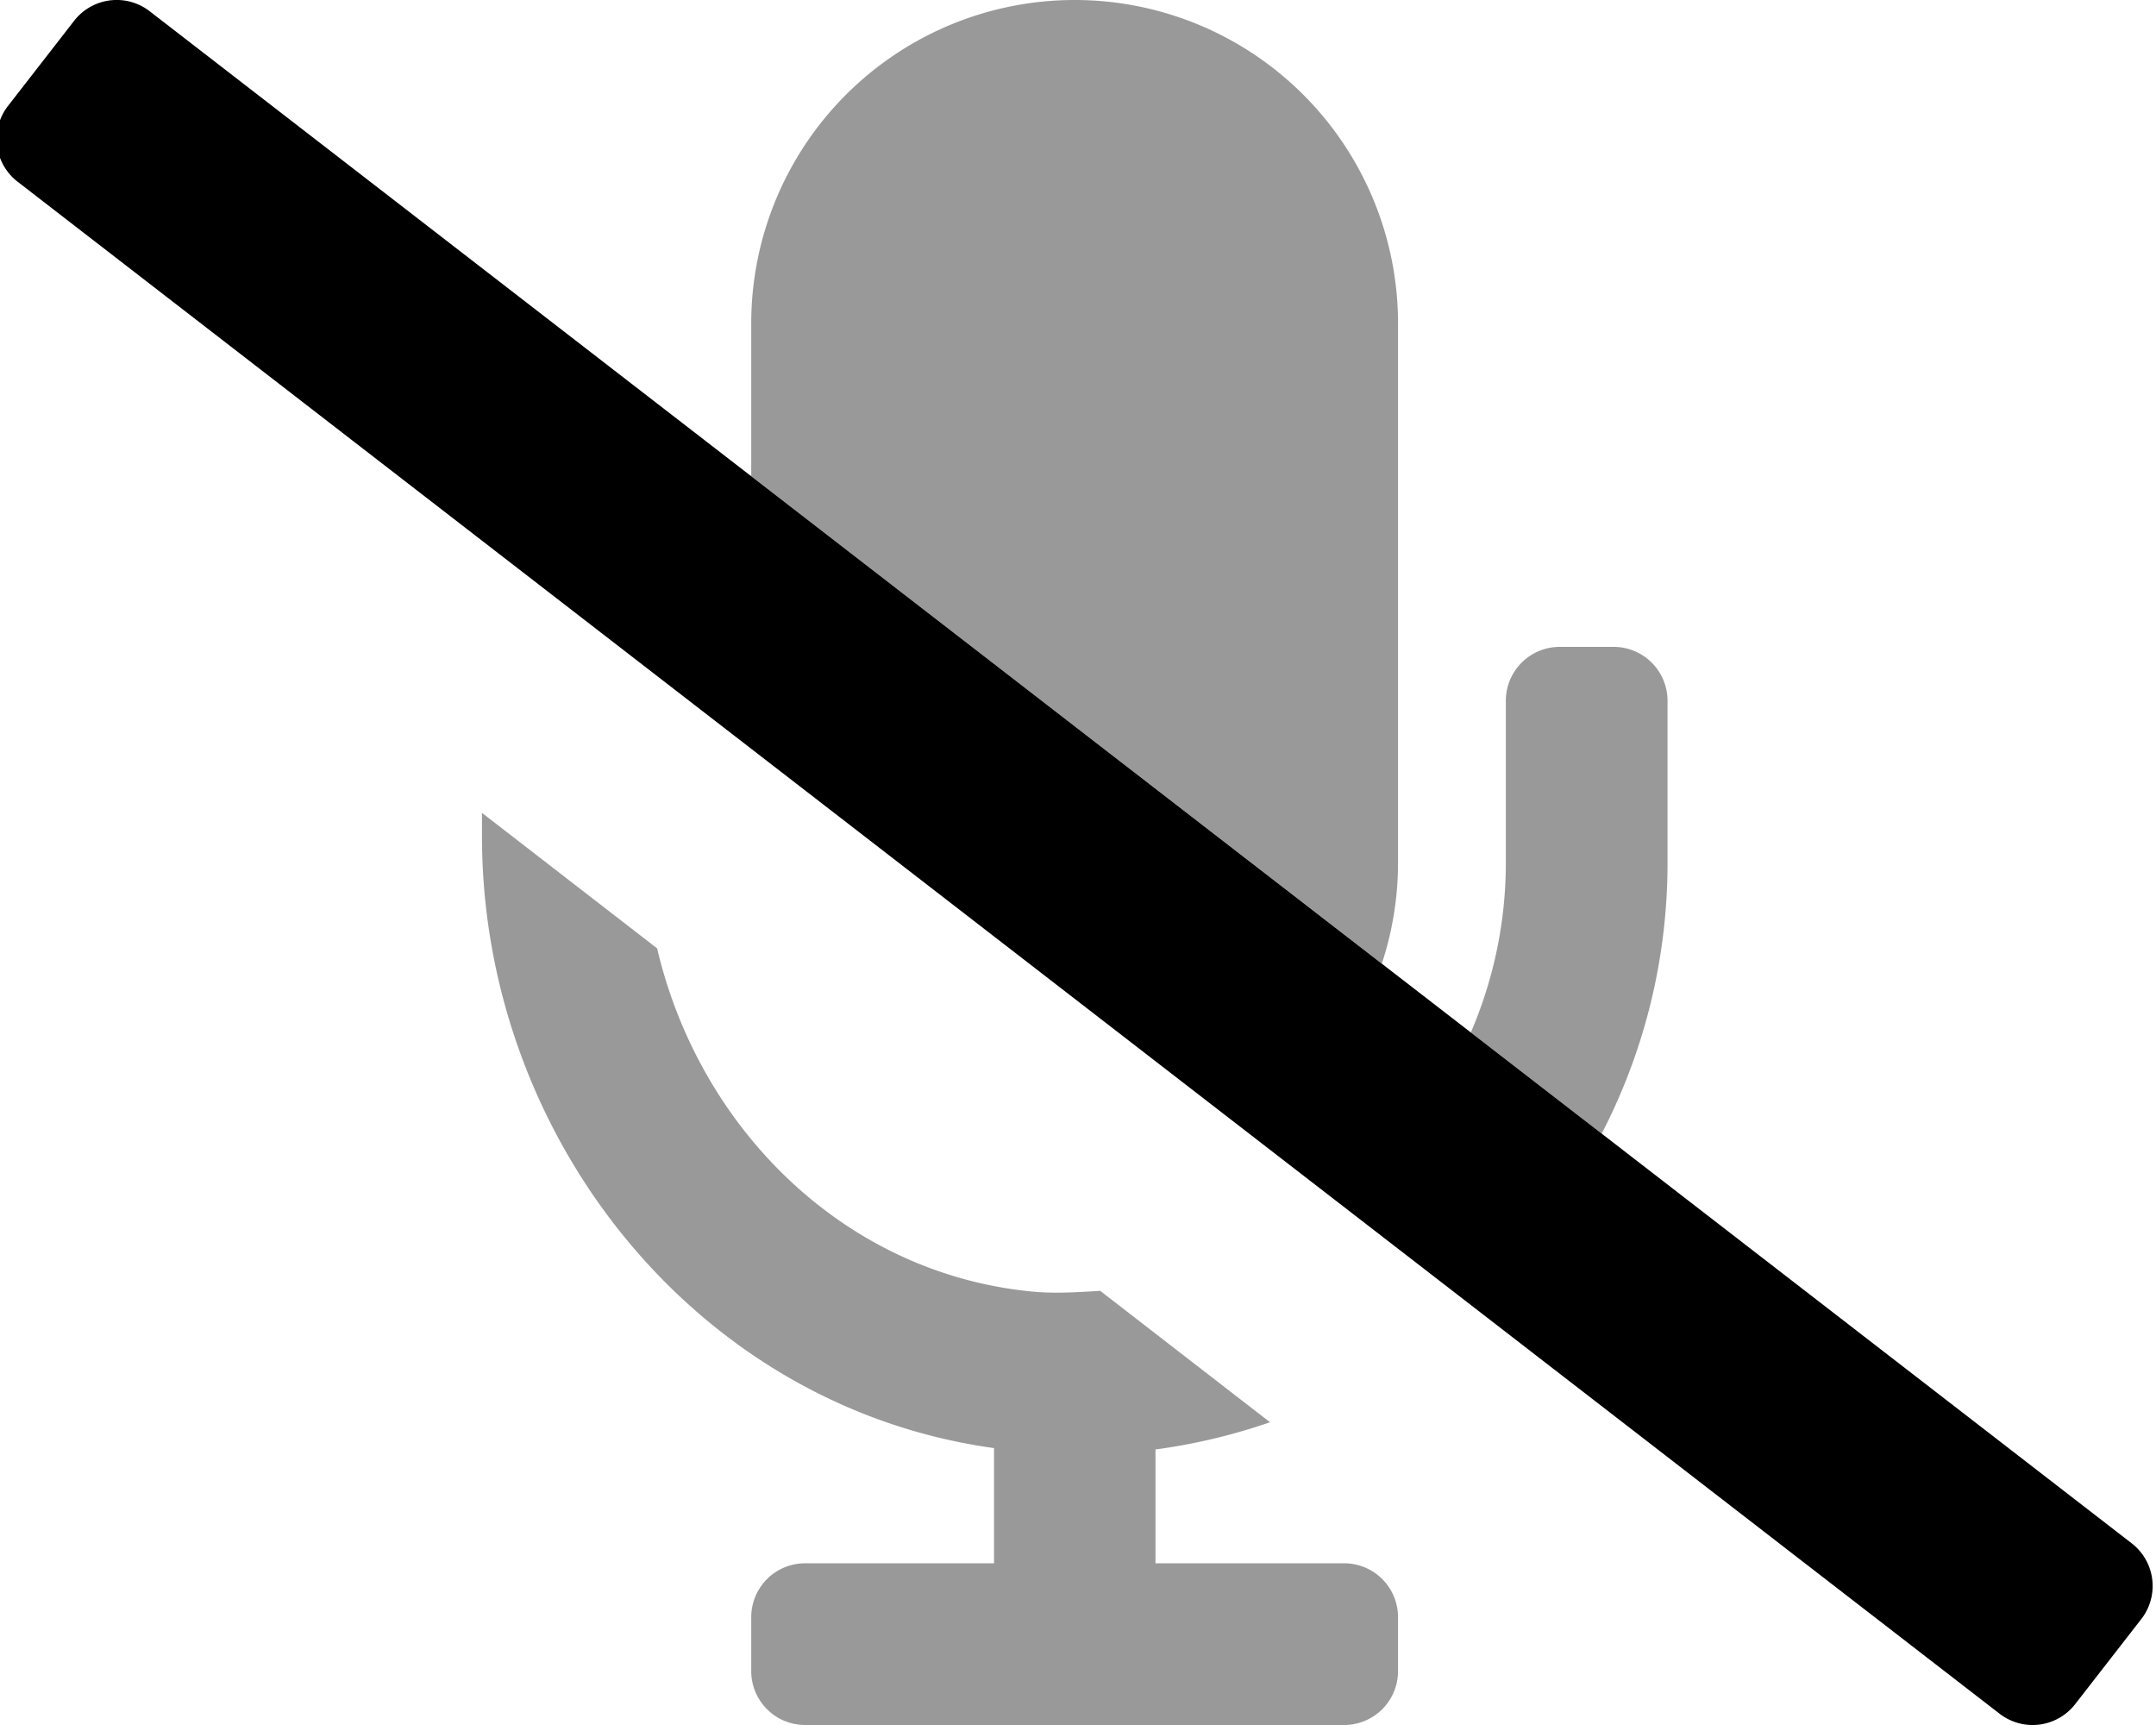
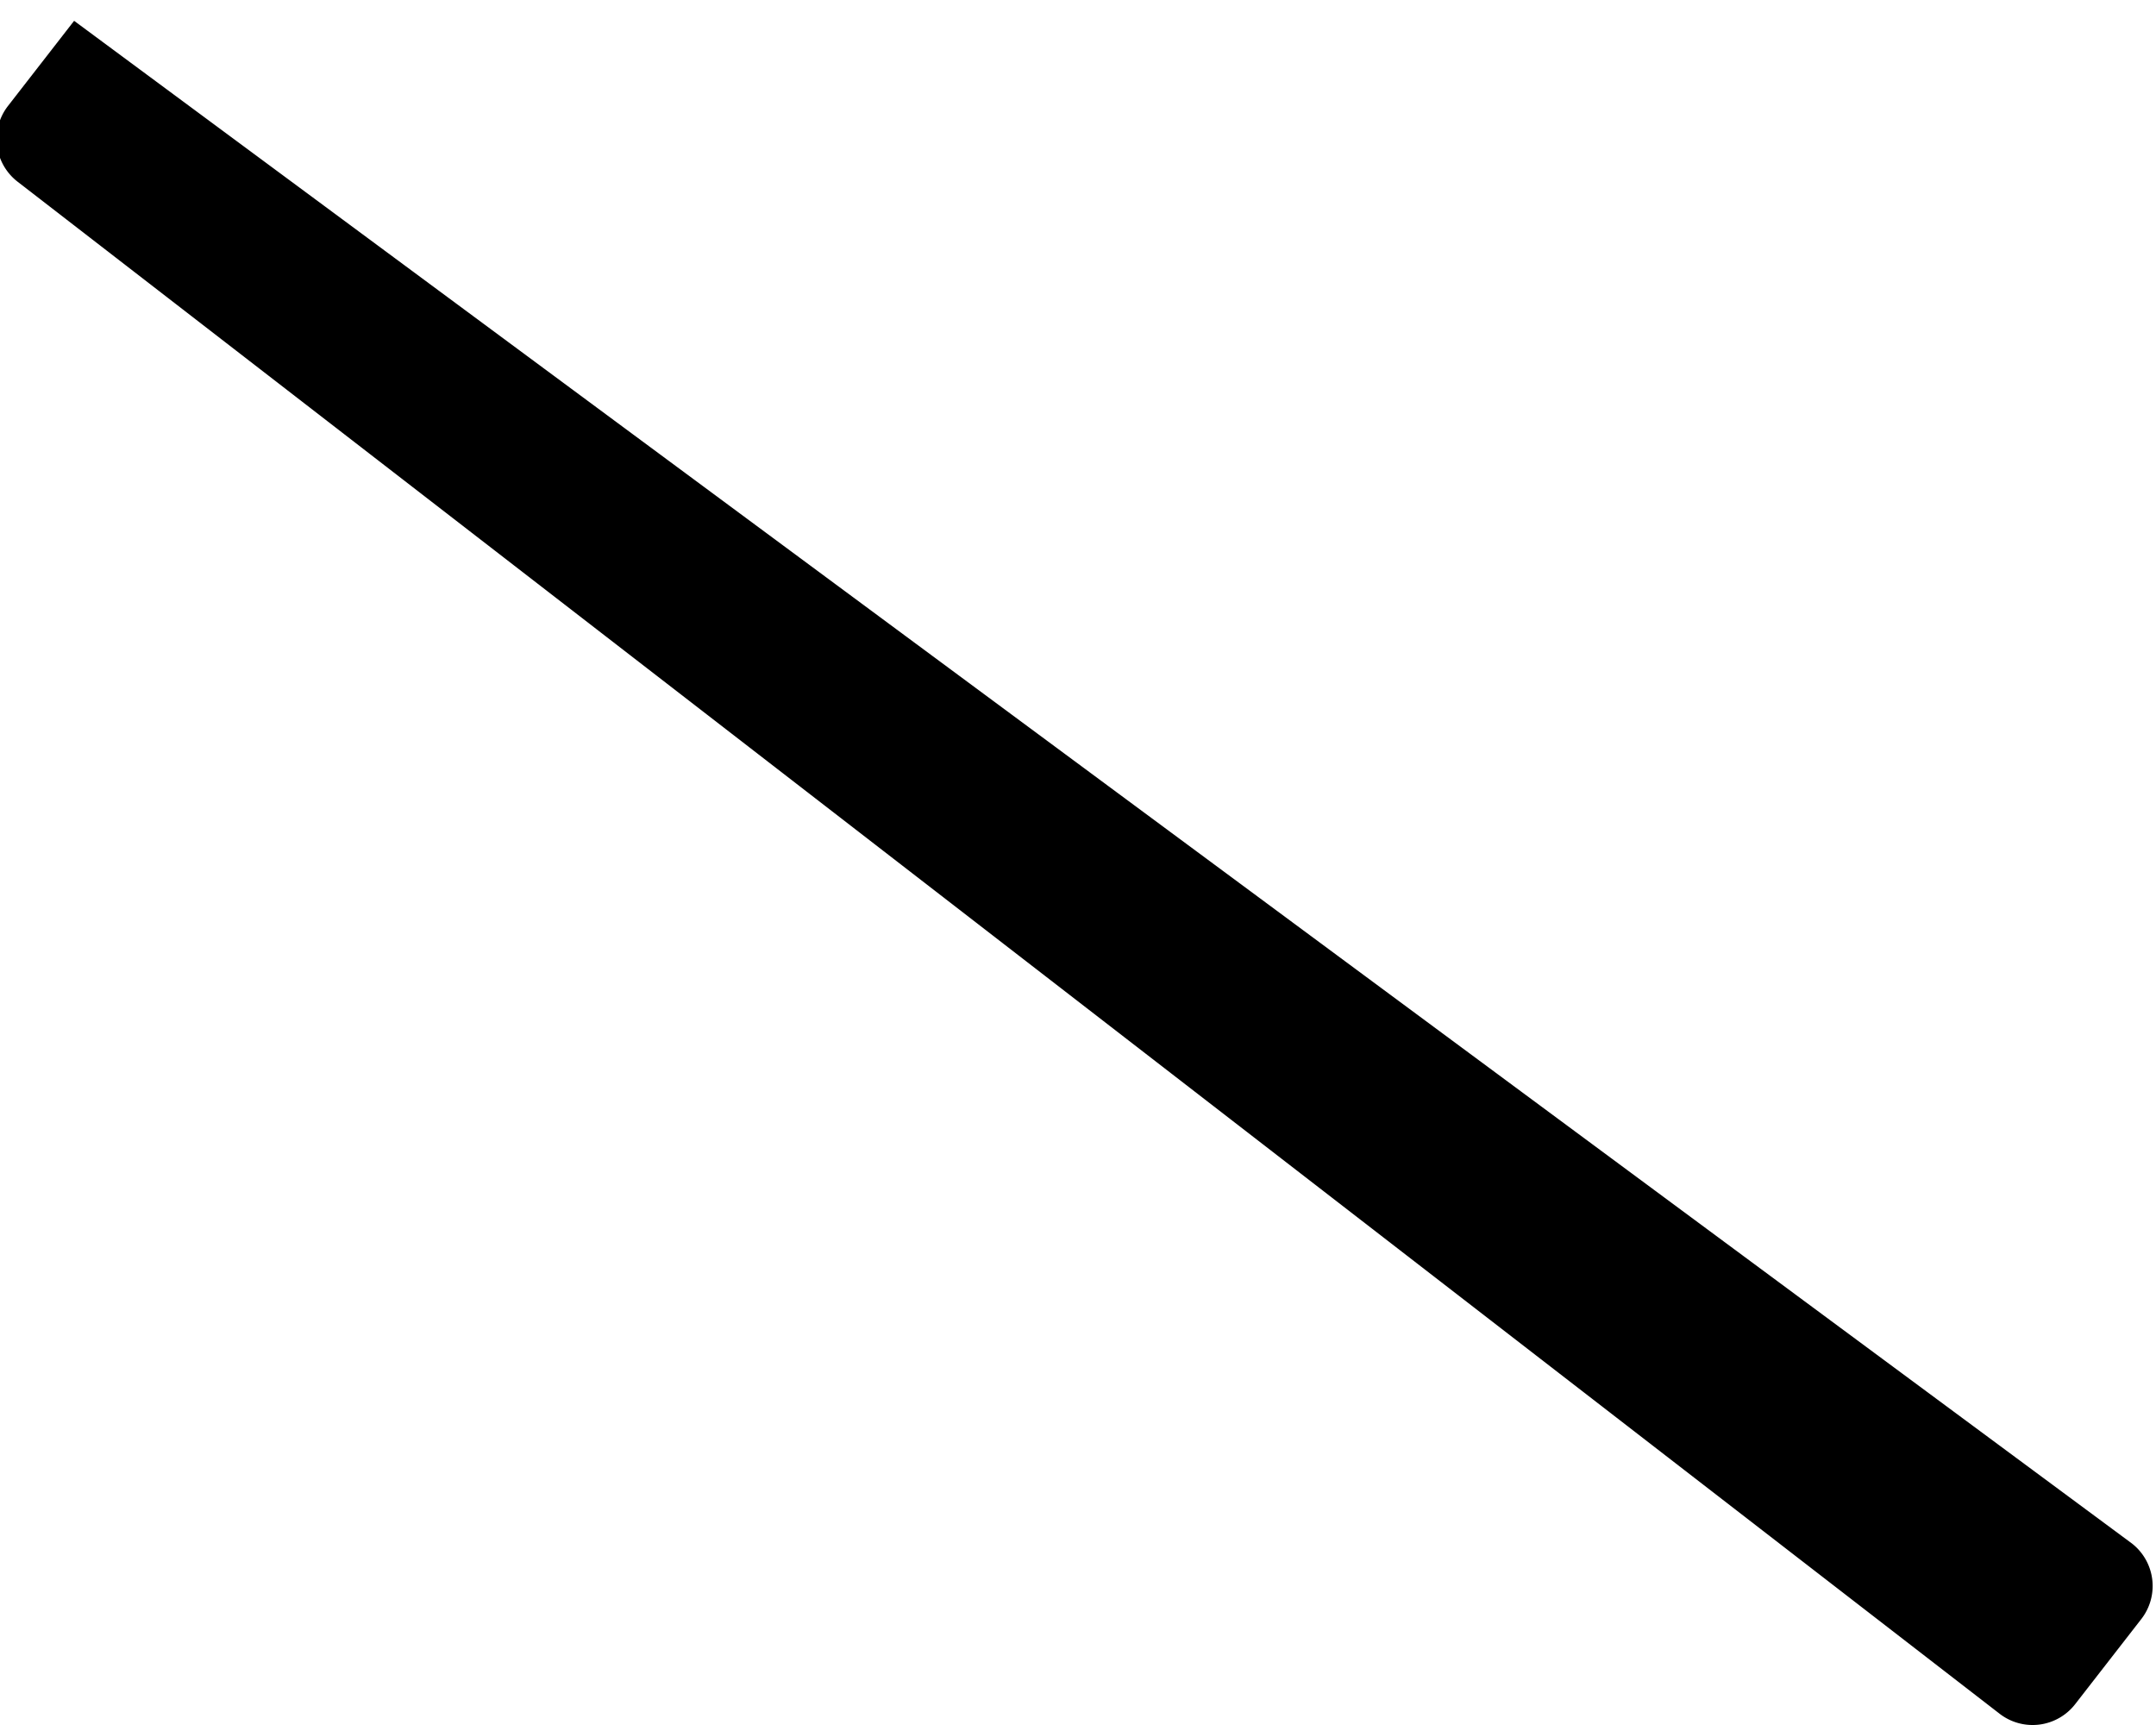
<svg xmlns="http://www.w3.org/2000/svg" viewBox="0 0 640 512">
  <defs>
    <style>.fa-secondary{opacity:.4}</style>
  </defs>
-   <path d="M436.61 306.45A127.25 127.25 0 0 0 447 256v-48a16 16 0 0 1 16-16h16a16 16 0 0 1 16 16v48a174.58 174.58 0 0 1-19.54 80.47zM399 464h-56v-33.78a175.69 175.69 0 0 0 34-8.08l-50.4-39c-6.71.4-13.41.87-20.35.2-55.85-5.45-98.74-48.63-111.18-101.85l-52-40.22v6.85c0 89.64 64 169.55 152 181.69V464H239a16 16 0 0 0-16 16v16a16 16 0 0 0 16 16h160a16 16 0 0 0 16-16v-16a16 16 0 0 0-16-16zm11.2-178a95.94 95.94 0 0 0 4.8-30V96a96 96 0 0 0-192 0v45.35z" class="fa-secondary" />
-   <path d="M2.37 31.45L22 6.18a16 16 0 0 1 22.47-2.81L632.82 458.1a16 16 0 0 1 2.82 22.45L616 505.82a16 16 0 0 1-22.46 2.81L5.18 53.9a16 16 0 0 1-2.81-22.45z" class="fa-primary" />
+   <path d="M2.37 31.45L22 6.18L632.82 458.1a16 16 0 0 1 2.82 22.45L616 505.82a16 16 0 0 1-22.46 2.81L5.18 53.9a16 16 0 0 1-2.81-22.45z" class="fa-primary" />
</svg>